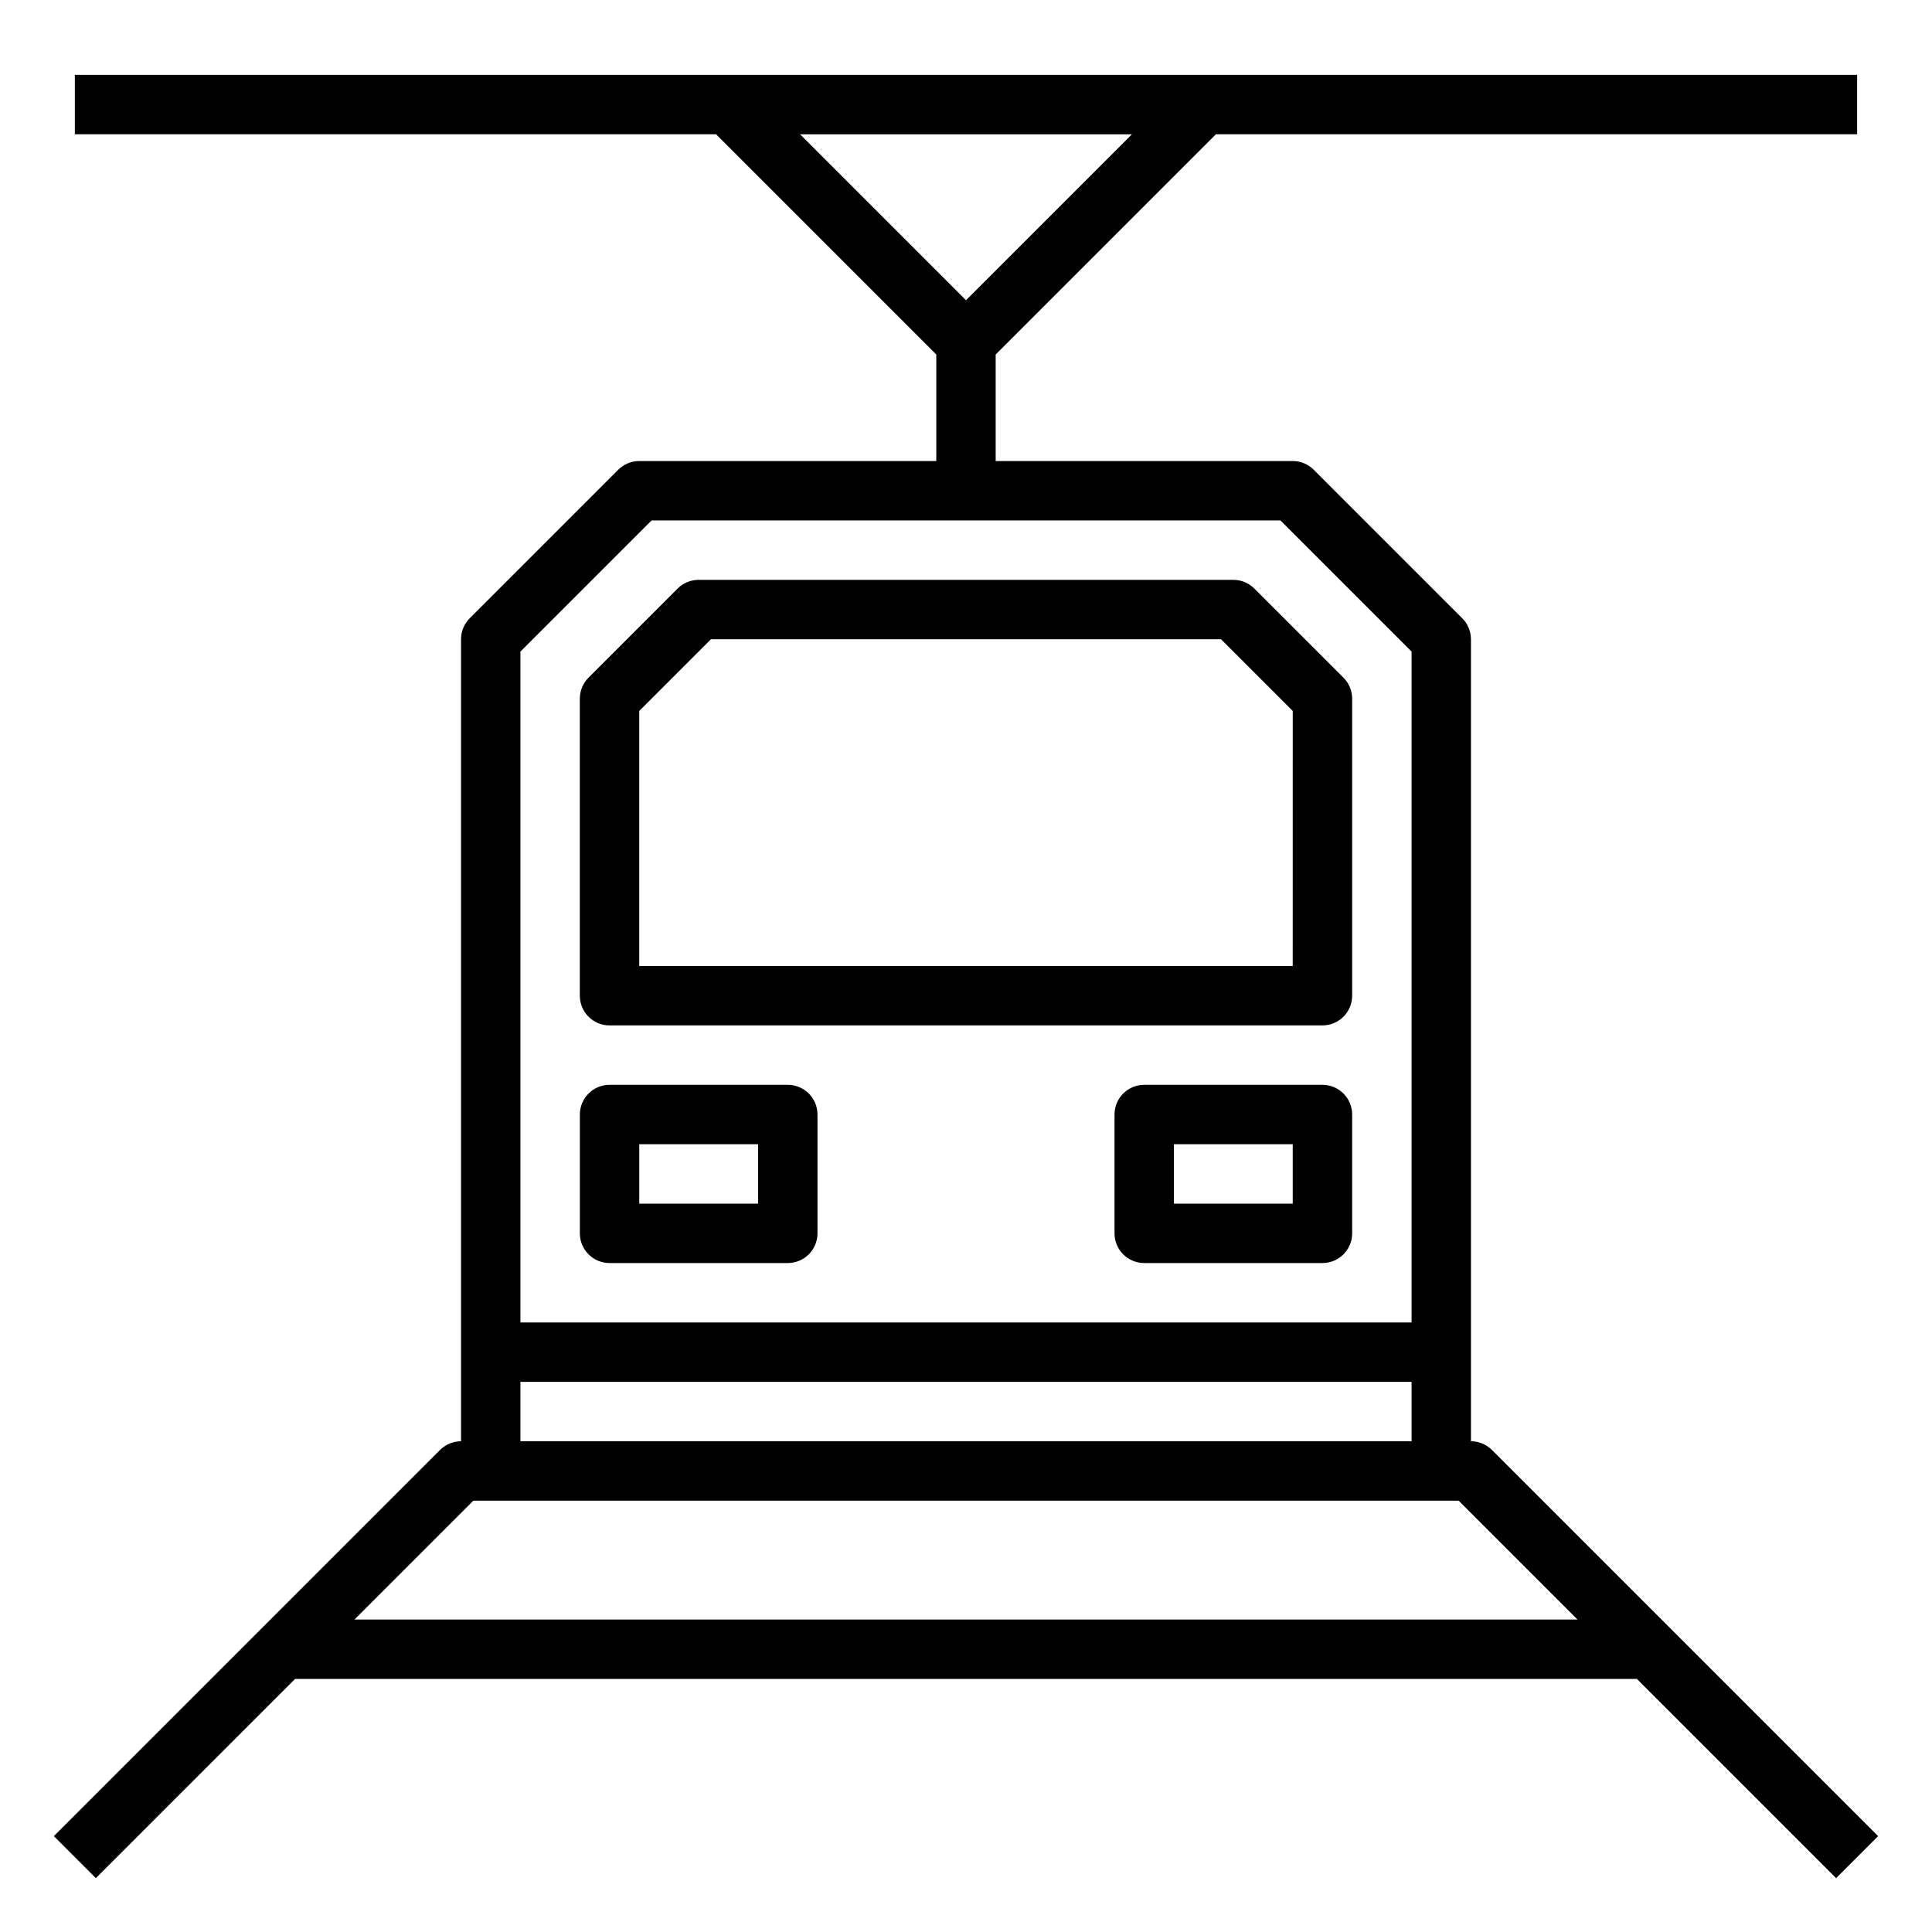
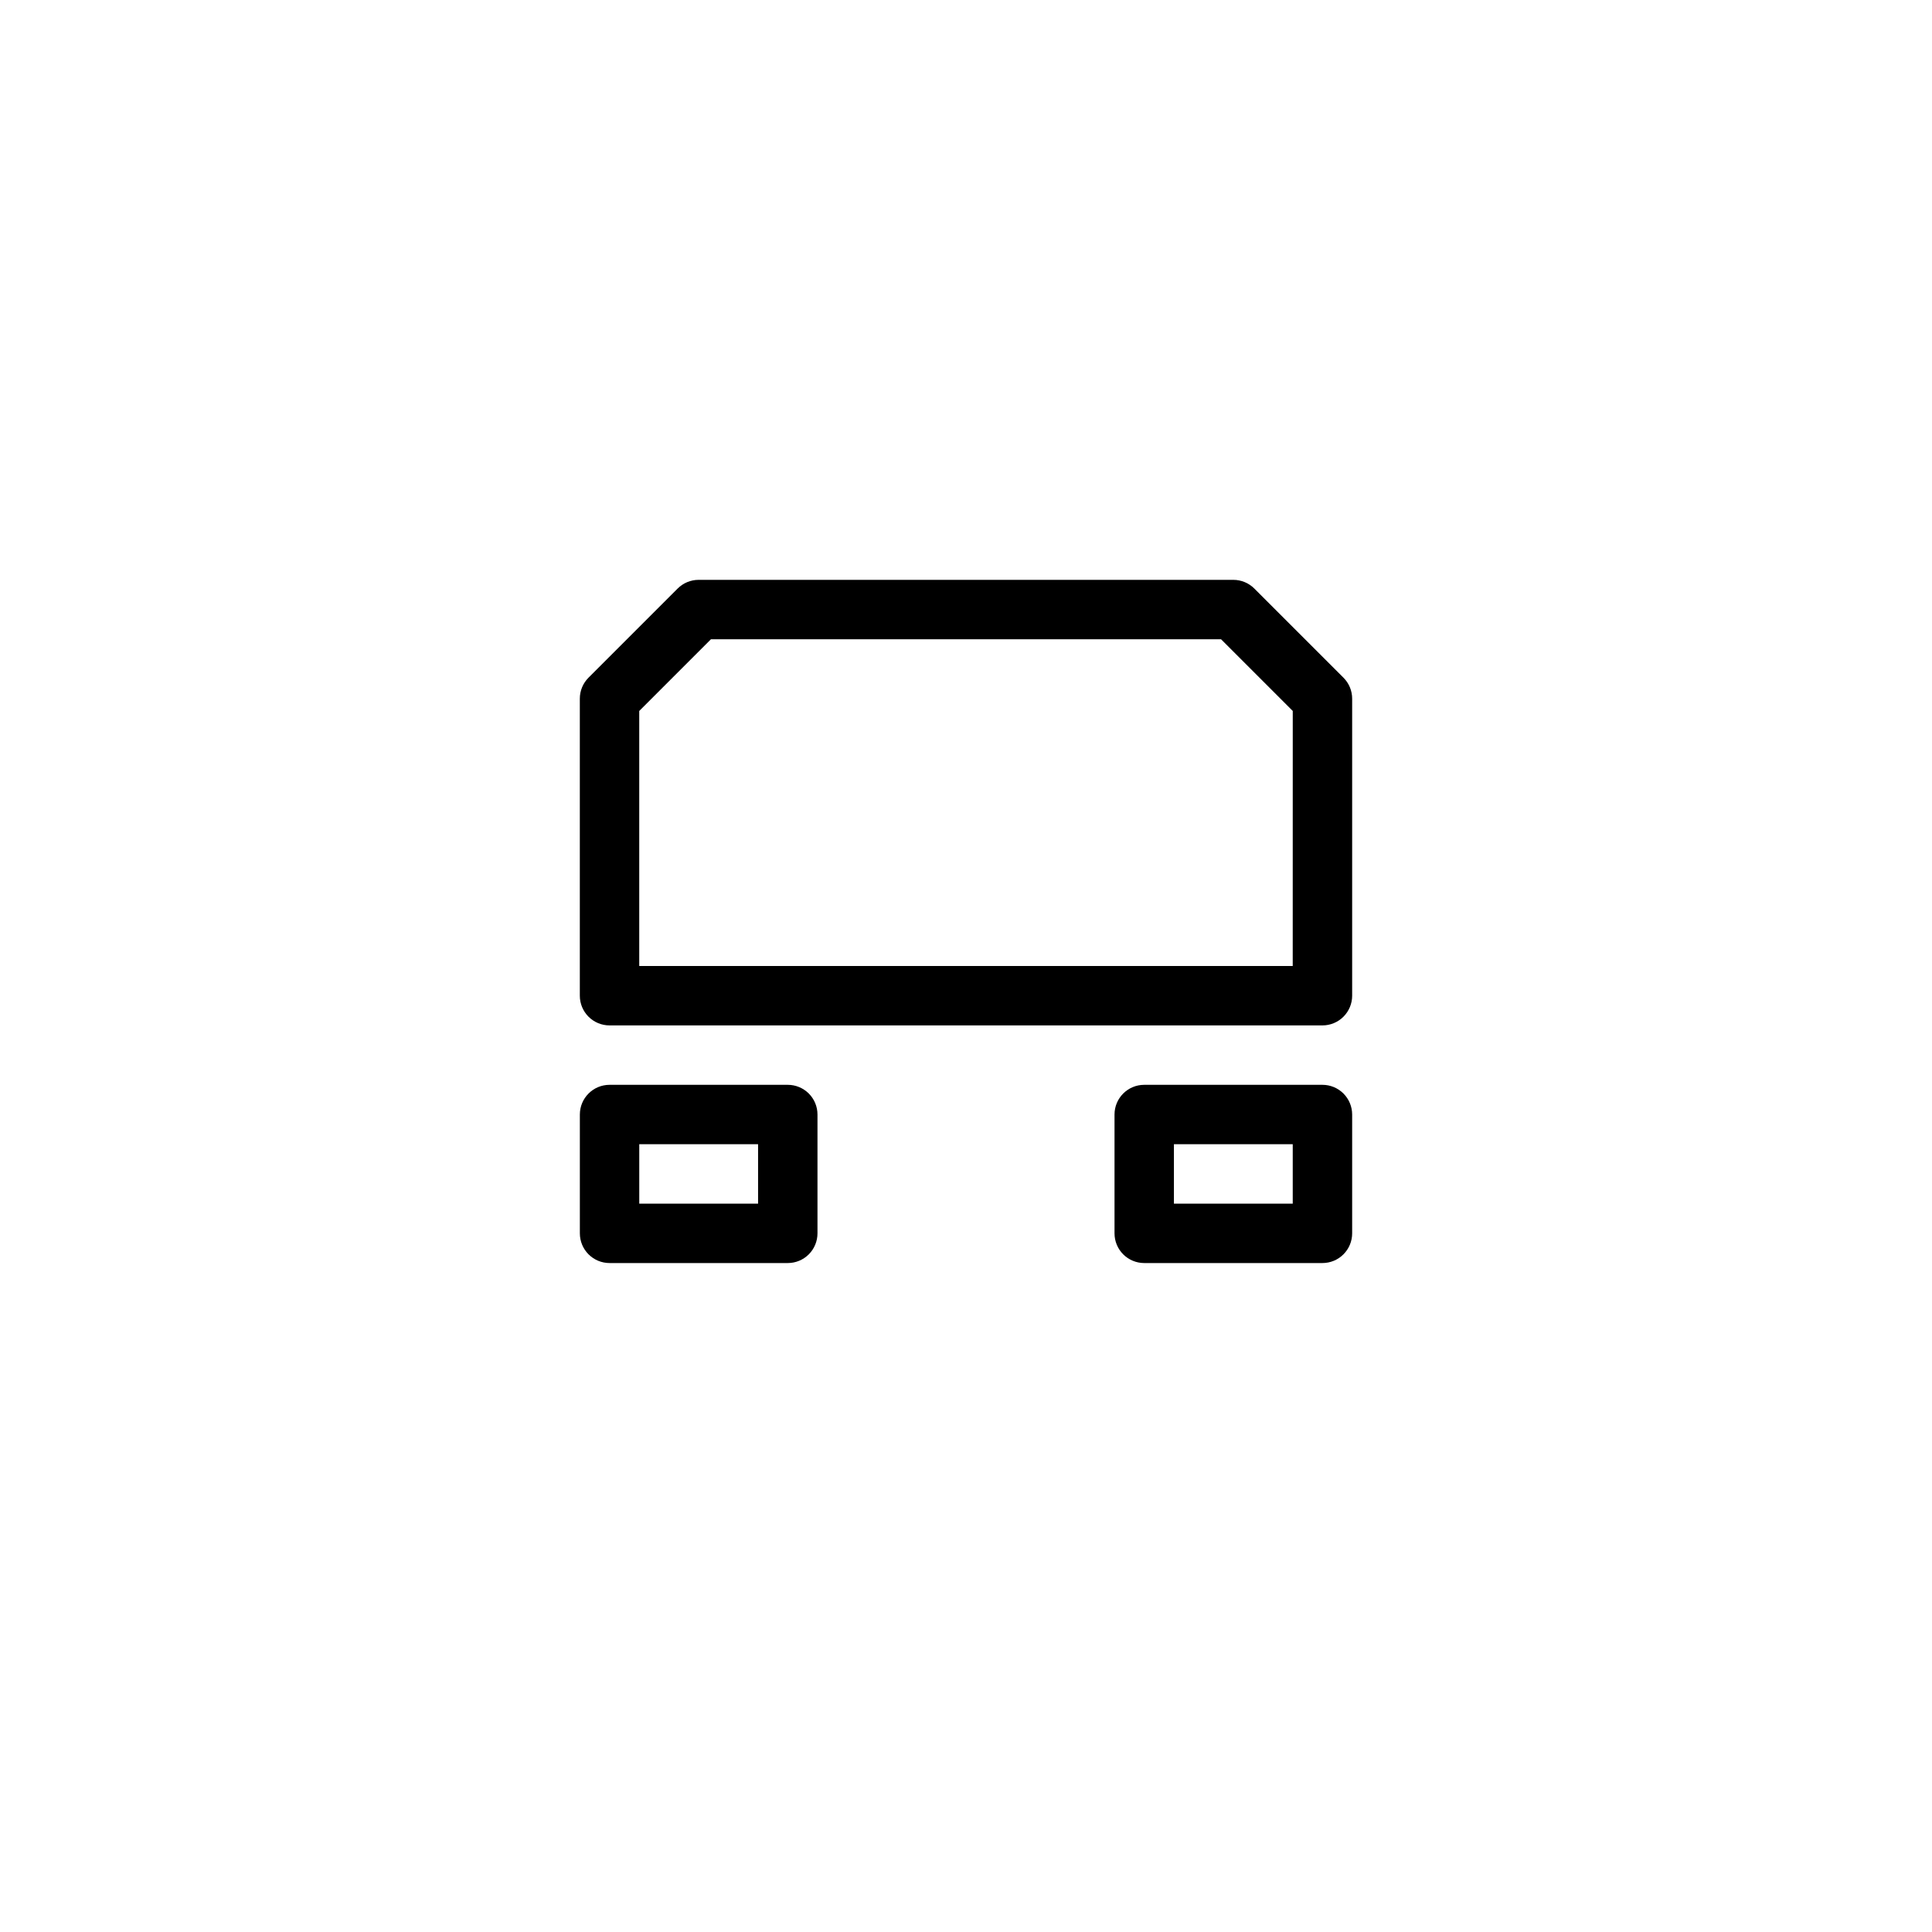
<svg xmlns="http://www.w3.org/2000/svg" fill="#000000" width="800px" height="800px" version="1.1" viewBox="144 144 512 512">
  <g>
    <path d="m476.41 299.97c-1.477-1.477-3.481-2.305-5.566-2.305h-141.7c-2.086 0-4.086 0.828-5.562 2.305l-23.617 23.617c-1.477 1.477-2.305 3.477-2.305 5.562v78.723c0 2.086 0.828 4.09 2.305 5.566s3.477 2.305 5.566 2.305h188.93c2.09 0 4.094-0.828 5.566-2.305 1.477-1.477 2.309-3.481 2.309-5.566v-78.723c0-2.086-0.832-4.086-2.309-5.562zm10.176 100.03h-173.18v-67.59l19.004-19.004h135.18l19.004 19.004z" />
    <path d="m352.77 431.49h-47.23c-4.348 0-7.871 3.523-7.871 7.871v31.488c0 2.086 0.828 4.09 2.305 5.566 1.477 1.477 3.477 2.305 5.566 2.305h47.23c2.09 0 4.09-0.828 5.566-2.305 1.477-1.477 2.305-3.481 2.305-5.566v-31.488c0-2.09-0.828-4.09-2.305-5.566-1.477-1.477-3.477-2.305-5.566-2.305zm-7.871 31.488h-31.488v-15.746h31.488z" />
    <path d="m494.46 431.49h-47.23c-4.348 0-7.871 3.523-7.871 7.871v31.488c0 2.086 0.828 4.09 2.305 5.566 1.477 1.477 3.481 2.305 5.566 2.305h47.23c2.09 0 4.094-0.828 5.566-2.305 1.477-1.477 2.309-3.481 2.309-5.566v-31.488c0-2.09-0.832-4.09-2.309-5.566-1.473-1.477-3.477-2.305-5.566-2.305zm-7.871 31.488h-31.488v-15.746h31.488z" />
-     <path d="m630.59 641.73 11.133-11.133-102.34-102.34h-0.004c-1.473-1.477-3.477-2.305-5.562-2.309v-212.54c0-2.086-0.832-4.09-2.309-5.566l-39.359-39.359c-1.477-1.477-3.477-2.305-5.566-2.305h-78.719v-28.23l58.363-58.363h169.93v-15.746h-472.32v15.746h169.93l58.363 58.363v28.23h-78.719c-2.086 0-4.09 0.828-5.566 2.305l-39.359 39.359c-1.477 1.477-2.305 3.481-2.305 5.566v212.54c-2.09 0.004-4.09 0.832-5.566 2.309l-102.34 102.34 11.133 11.133 52.793-52.801h355.6zm-186.62-462.14-43.973 43.973-43.977-43.973zm-162.05 137.08 34.746-34.746h166.67l34.746 34.746v177.8h-236.16zm0 193.54h236.16v15.742h-236.16zm-43.973 62.977 31.488-31.488h261.13l31.488 31.488z" />
  </g>
</svg>